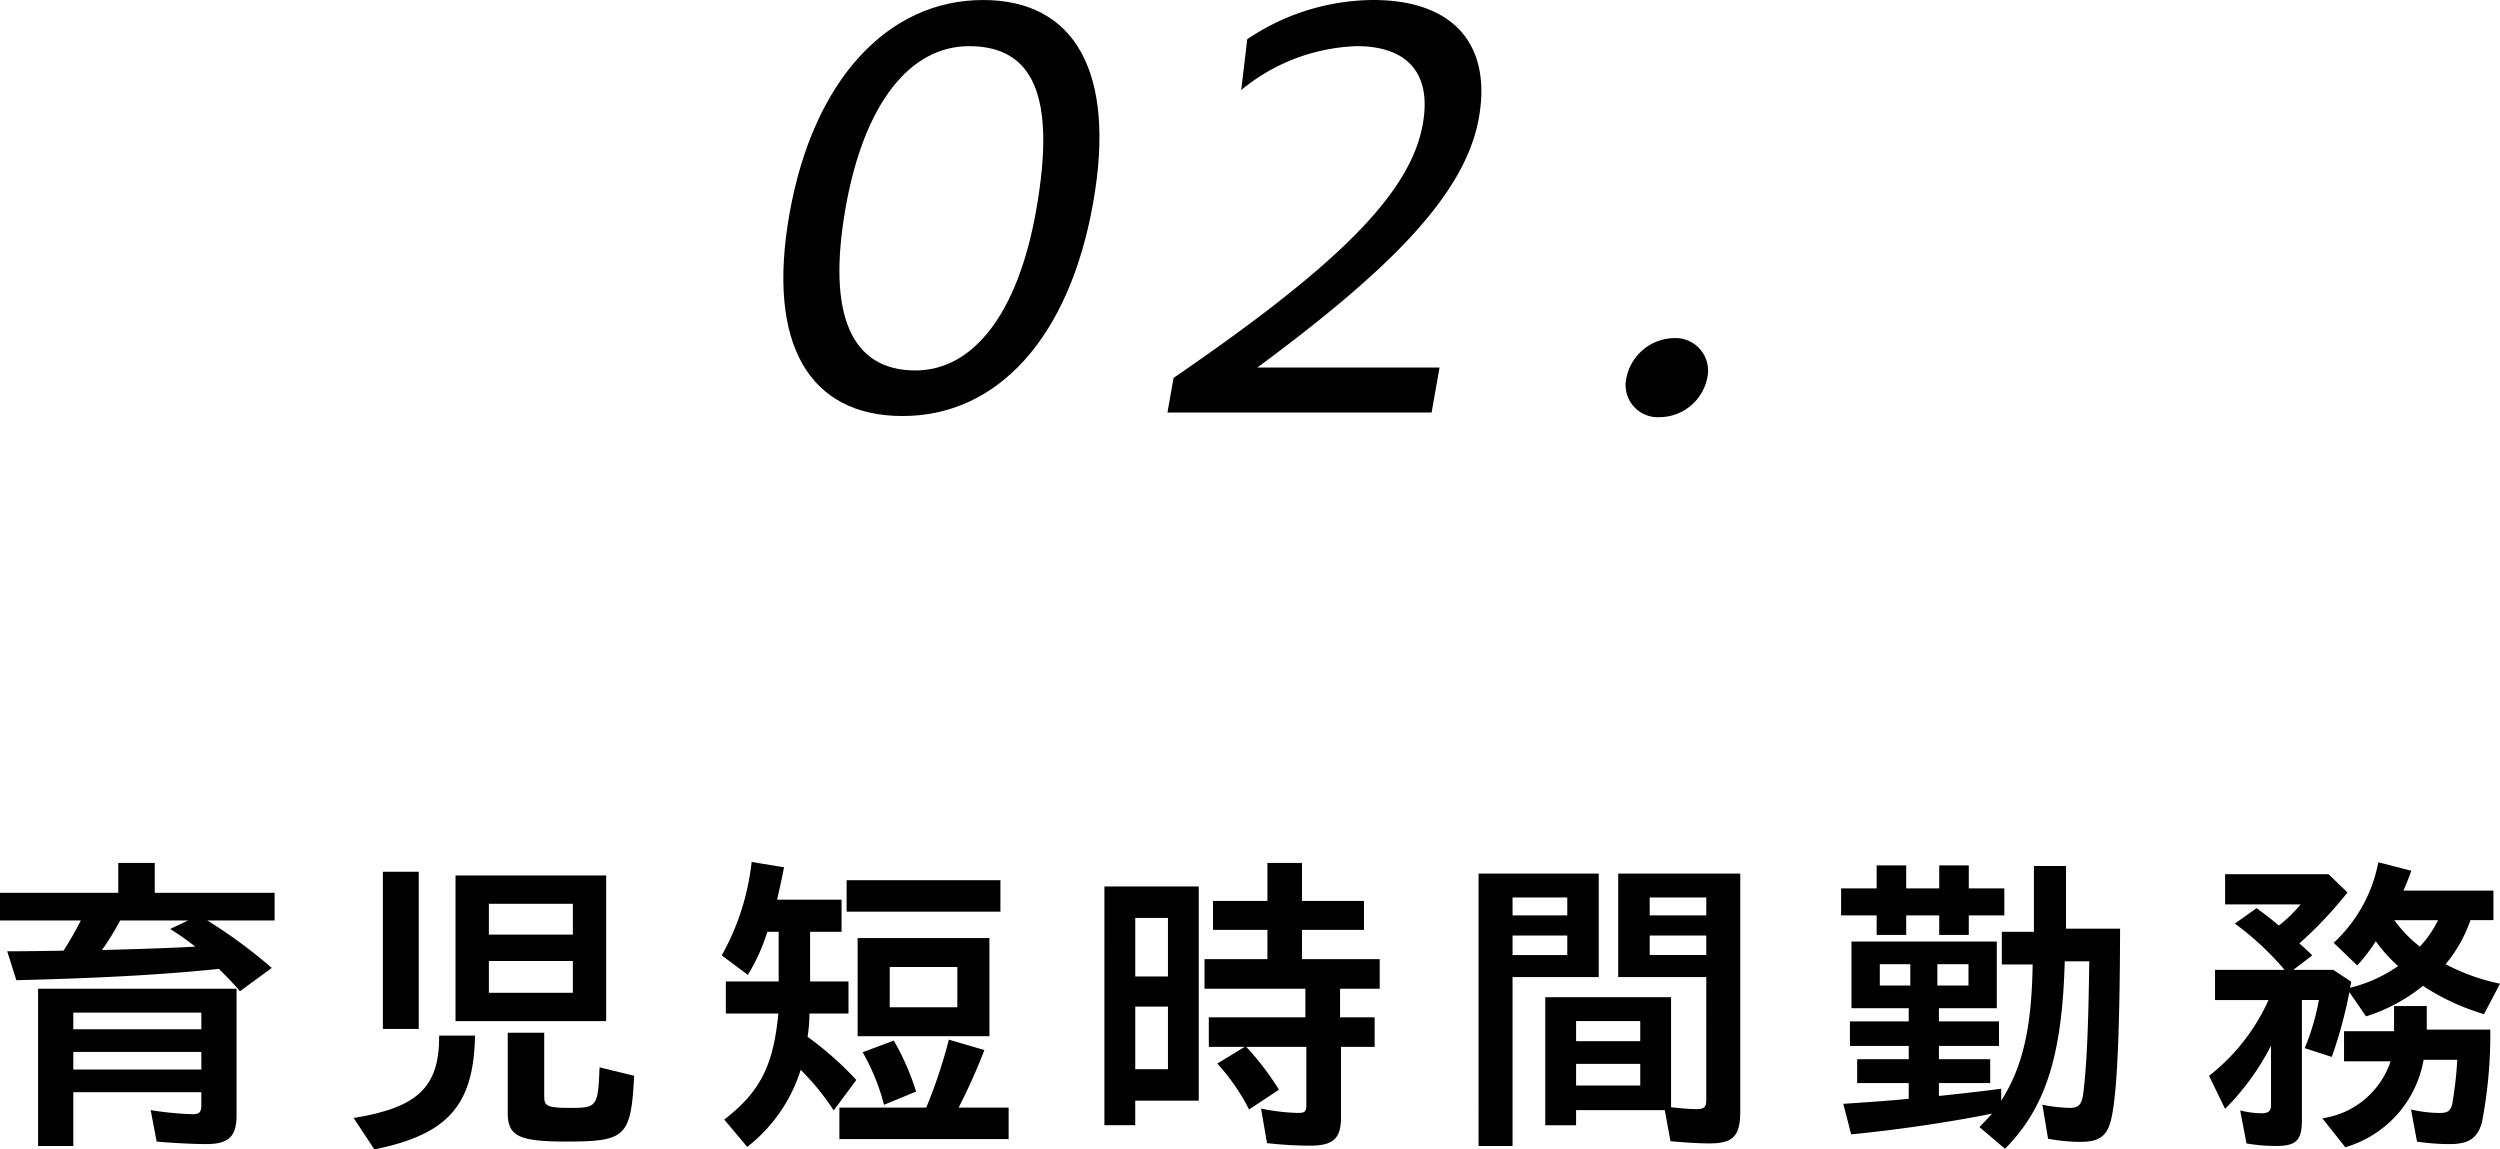
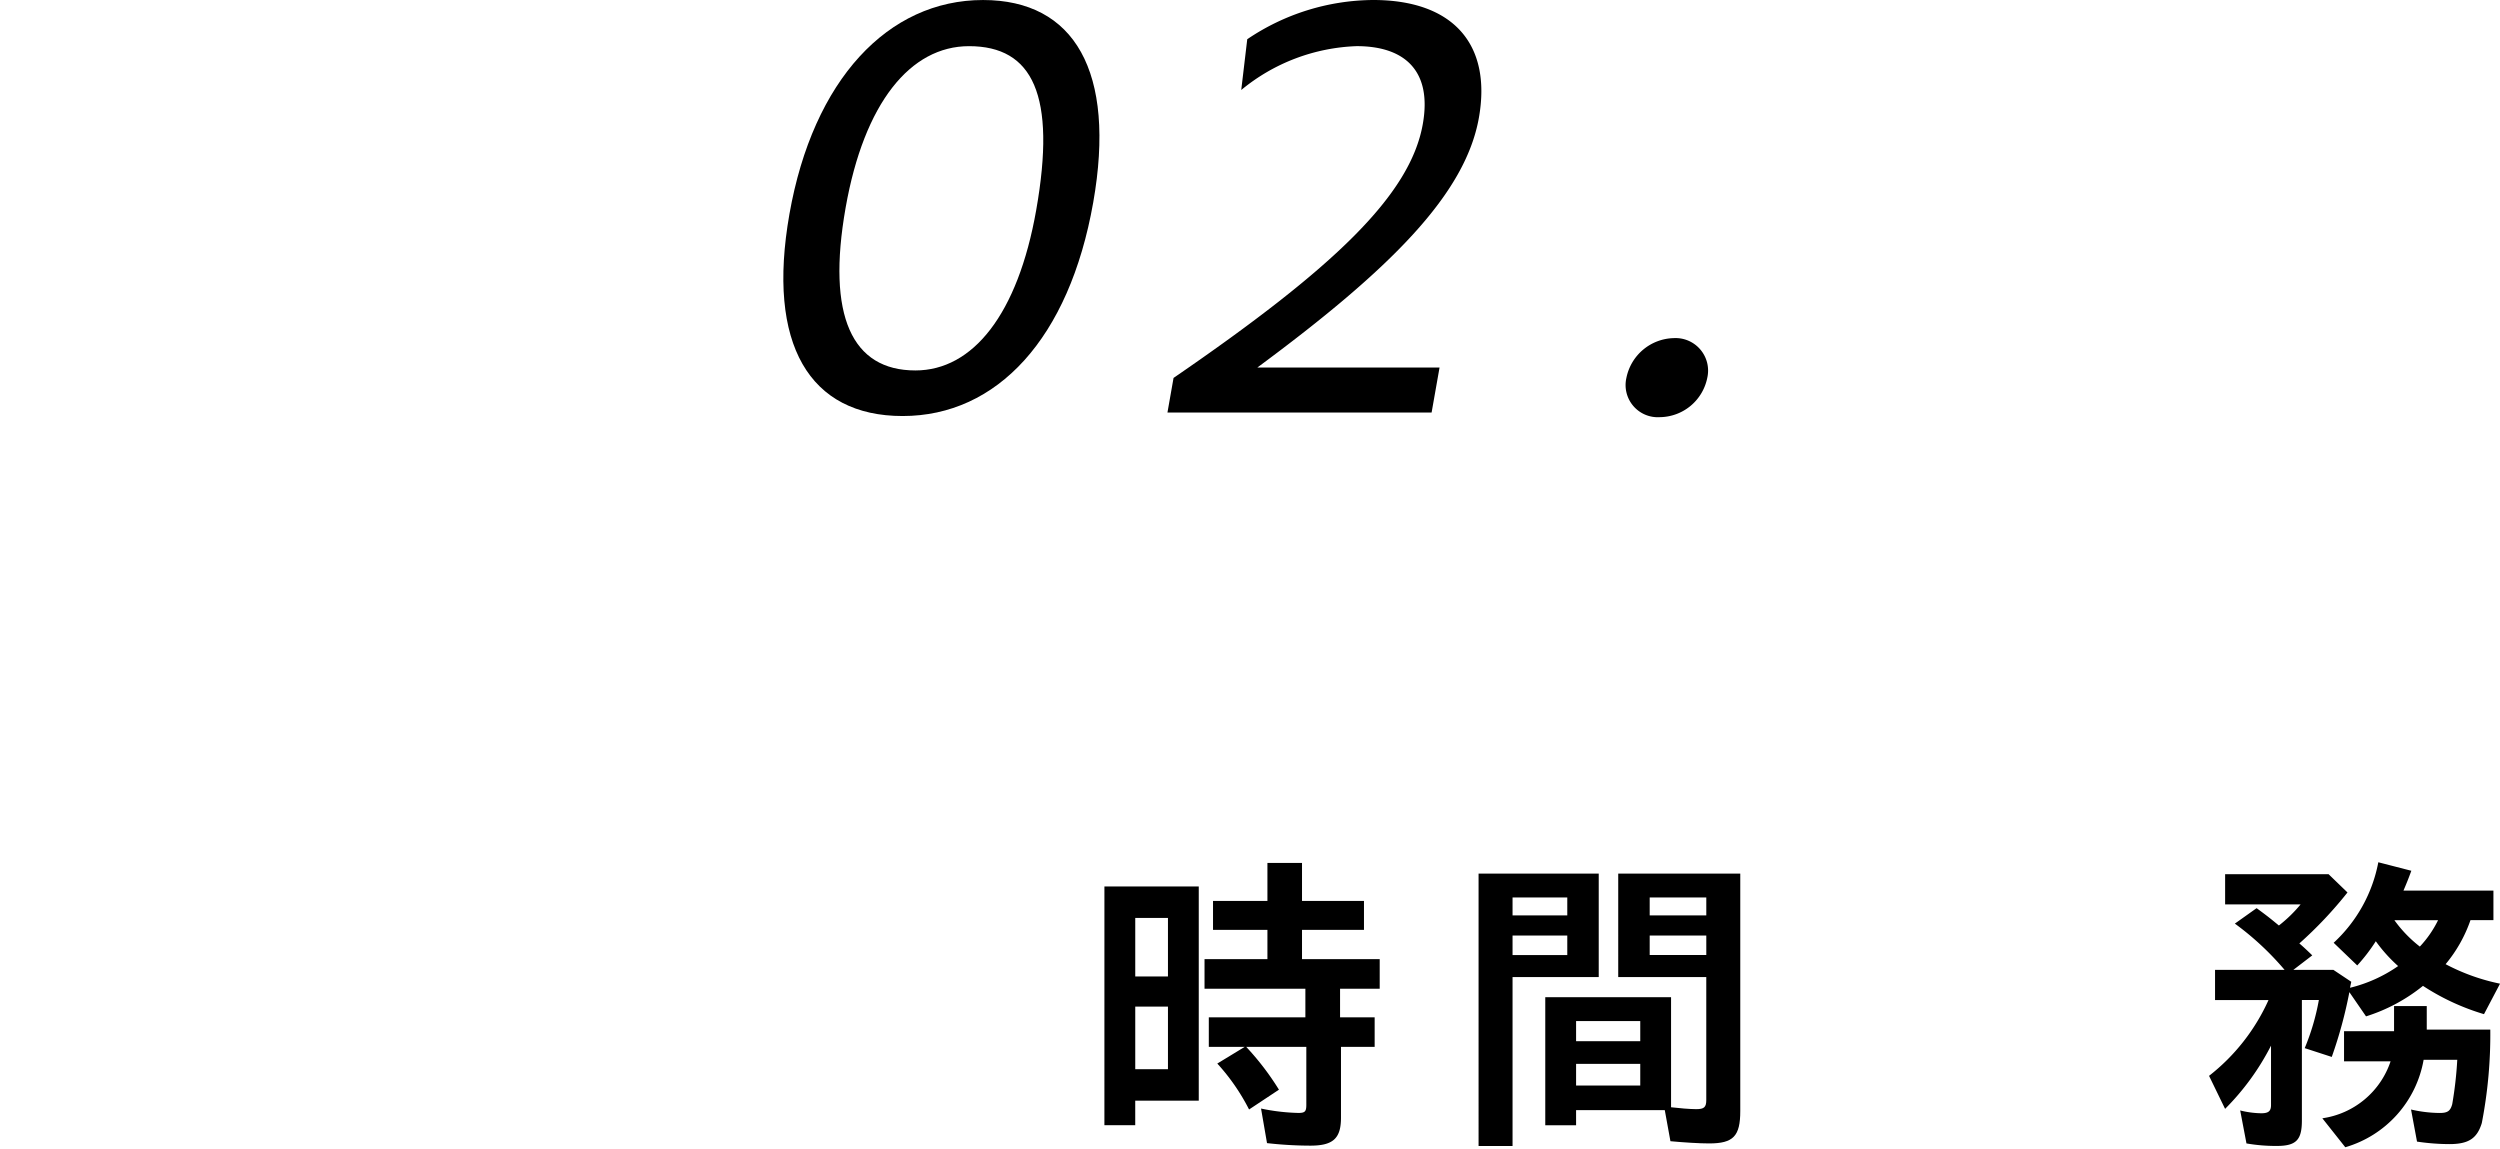
<svg xmlns="http://www.w3.org/2000/svg" width="158.998" height="73.104" viewBox="0 0 158.998 73.104">
  <g id="グループ_12038" data-name="グループ 12038" transform="translate(-730.693 -1990.45)">
    <g id="グループ_10301" data-name="グループ 10301">
-       <path id="パス_9658" data-name="パス 9658" d="M419.616,89.071c-3.48.359-7.321.58-12.883.72l-.58-1.84c1.3,0,2.381-.021,3.581-.04a21.754,21.754,0,0,0,1.1-1.921h-5.141V84.23h7.522v-1.9h2.32v1.9h7.622v1.76h-4.281a31.419,31.419,0,0,1,4.1,3.02l-2.021,1.481c-.44-.521-.9-.981-1.34-1.42m-11.5,1.26h12.623v8.042c0,1.36-.5,1.84-1.921,1.84-.76,0-2.04-.06-3.161-.16l-.38-2a20.853,20.853,0,0,0,2.681.26c.42,0,.54-.14.54-.58v-.819h-8.142v3.42h-2.24Zm10.382,1.52h-8.142v1.061H418.5Zm0,2.5h-8.142v1.12H418.5Zm-.38-6.7-.06-.04a18.3,18.3,0,0,0-1.541-1.08l1.141-.54h-4.321a16.711,16.711,0,0,1-1.16,1.881c2.88-.08,4.721-.141,5.941-.221" transform="translate(325 1963)" />
-       <path id="パス_9659" data-name="パス 9659" d="M428.183,98.553c4.1-.66,5.461-1.981,5.441-5.241h2.28c-.08,4.441-1.72,6.282-6.4,7.242Zm1.86-15.663h2.281v10h-2.281Zm4.621.24h9.582v9.262h-9.582Zm7.462,1.8h-5.341v1.961h5.341Zm0,3.641h-5.341v2.021h5.341Zm-4.141,9.642V93.132h2.32v4.1c0,.58.261.68,1.681.68,1.68,0,1.74-.08,1.84-2.581l2.2.54c-.2,3.862-.521,4.182-4.281,4.182-3.081,0-3.761-.341-3.761-1.841" transform="translate(325 1963)" />
-       <path id="パス_9660" data-name="パス 9660" d="M451.755,98.653c2.281-1.76,3.121-3.421,3.441-6.741h-3.341V89.871h3.361v-3.16h-.72a12.114,12.114,0,0,1-1.241,2.74l-1.66-1.24a15.527,15.527,0,0,0,1.9-5.941l2.06.339c-.12.641-.16.821-.44,2.061h4.1v2.041h-2v3.16h2.441v2.041h-2.481a10.263,10.263,0,0,1-.12,1.48,20.927,20.927,0,0,1,3.1,2.741l-1.44,1.94a15.3,15.3,0,0,0-2.1-2.581,9.969,9.969,0,0,1-3.4,4.9Zm7.322-.76H464.6a31.922,31.922,0,0,0,1.44-4.321l2.261.66a38.5,38.5,0,0,1-1.641,3.661h3.181v2H459.077Zm.46-14.463h9.782v2h-9.782Zm.7,3.68h8.382v6.241h-8.382Zm.32,7.262,1.981-.74a16.116,16.116,0,0,1,1.42,3.241l-2.041.84a13.588,13.588,0,0,0-1.36-3.341m6.021-5.421h-4.3v2.561h4.3Z" transform="translate(325 1963)" />
      <path id="パス_9661" data-name="パス 9661" d="M475.933,83.83h6V97.453h-4.04v1.56h-1.961Zm4.041,2h-2.08v3.721h2.08Zm0,5.641h-2.08v3.98h2.08Zm6.3,8.682-.38-2.2a12.905,12.905,0,0,0,2.38.279c.421,0,.5-.1.5-.519V94.032h-3.821a17.244,17.244,0,0,1,2.08,2.721l-1.9,1.259a13.236,13.236,0,0,0-2.021-2.921l1.741-1.059h-2.281V92.151h6.142v-1.82H482.3v-1.88h4V86.59h-3.46V84.75h3.46V82.33h2.2v2.42h3.941v1.84H488.5v1.861h4.941v1.88h-2.521v1.82h2.2v1.881h-2.141v4.5c0,1.32-.5,1.78-1.94,1.78a24.736,24.736,0,0,1-2.761-.16" transform="translate(325 1963)" />
      <path id="パス_9662" data-name="パス 9662" d="M499.729,83.01h7.642v6.581H501.89v10.742h-2.161Zm5.642,1.52H501.89v1.14h3.481Zm0,2.42H501.89v1.24h3.481Zm6.561,13.083-.36-1.98h-5.641v.961h-1.96V90.871h8v7c.5.06,1.2.12,1.6.12.5,0,.64-.12.64-.58V89.591h-5.6V83.01h7.762v15.1c0,1.6-.44,2.061-1.98,2.061-.621,0-1.6-.061-2.461-.141m-1.92-7.641h-4.081v1.28h4.081Zm0,2.72h-4.081v1.38h4.081Zm4.2-10.582h-3.6v1.14h3.6Zm0,2.42h-3.6v1.24h3.6Z" transform="translate(325 1963)" />
-       <path id="パス_9663" data-name="パス 9663" d="M525.046,85.67h-2.261V83.95h2.261V82.489h1.88V83.95h2.1V82.489h1.88V83.95h2.26v1.72h-2.26v1.24h-1.88V85.67h-2.1v1.24h-1.88Zm6.541,13.463c.26-.279.5-.52.8-.86-2.74.56-6.241,1.06-8.962,1.321l-.5-1.942c1.561-.1,3.181-.219,4.161-.319v-1h-3.28V94.813h3.28v-.841h-3.74v-1.56h3.74v-.841h-3.641V87.33h9.242v4.241h-3.68v.841h3.821v1.56h-3.821v.841h3.261v1.519h-3.261v.82c1.34-.139,2.92-.319,3.961-.46v.761c1.36-2.121,1.94-4.621,2-8.662h-1.961v-2.08h2.041V82.529h2.04v3.982h3.441c-.02,6.4-.18,10.342-.54,12-.24,1.16-.74,1.56-1.96,1.56a11.145,11.145,0,0,1-2.081-.2l-.36-2.16a9.688,9.688,0,0,0,1.761.2c.58,0,.779-.24.859-1.1.2-1.76.3-3.841.361-8.222h-1.561c-.16,6-1.22,9.322-3.8,11.923Zm-4.4-10.362h-1.94V90.13h1.94Zm3.7,0h-1.98V90.13h1.98Z" transform="translate(325 1963)" />
      <path id="パス_9664" data-name="パス 9664" d="M548.567,100.174l-.4-2.1a5.9,5.9,0,0,0,1.341.179c.46,0,.62-.139.62-.52V93.952a15.88,15.88,0,0,1-2.921,4.021l-1.02-2.1a12.742,12.742,0,0,0,3.781-4.82h-3.4V89.131h4.421a18.178,18.178,0,0,0-3.161-2.94l1.381-.981.06.04c.76.561.82.62,1.36,1.061a8.8,8.8,0,0,0,1.38-1.341h-4.8V83.05h6.582l1.2,1.16a25.761,25.761,0,0,1-3.061,3.241c.26.22.62.56.821.76l-1.2.92h2.541l1.14.76-.08.381a9.123,9.123,0,0,0,3.06-1.381,9.612,9.612,0,0,1-1.42-1.58,11.087,11.087,0,0,1-1.18,1.54l-1.5-1.441a9.329,9.329,0,0,0,2.84-5.121l2.1.541c-.18.5-.321.84-.5,1.26h5.721v1.881h-1.46a8.924,8.924,0,0,1-1.581,2.8,12.926,12.926,0,0,0,3.461,1.24l-1.02,1.939a14.778,14.778,0,0,1-3.881-1.8,10.991,10.991,0,0,1-3.621,1.94l-1.06-1.541a28.1,28.1,0,0,1-1.12,4.121l-1.72-.559a14.625,14.625,0,0,0,.9-3.061h-1.08v7.661c0,1.24-.36,1.62-1.6,1.62a10.966,10.966,0,0,1-1.921-.159m4.822-1.6a5.379,5.379,0,0,0,4.34-3.622h-2.96V93.033h3.181v-1.6h2.08v1.5h4.041a29.607,29.607,0,0,1-.54,5.941c-.3.981-.841,1.34-2.061,1.34a14.074,14.074,0,0,1-2.06-.159l-.38-2.041a8.308,8.308,0,0,0,1.82.22c.5,0,.68-.119.8-.56a24.445,24.445,0,0,0,.32-2.82h-2.14a7.064,7.064,0,0,1-4.981,5.56Zm7.361-12.6h-2.78a8.117,8.117,0,0,0,1.62,1.68,6.817,6.817,0,0,0,1.16-1.68" transform="translate(325 1963)" />
    </g>
    <g id="グループ_10300" data-name="グループ 10300">
      <path id="パス_9665" data-name="パス 9665" d="M455.9,41.065c1.507-8.55,6.276-13.614,12.312-13.614,5.813,0,8.476,4.55,7.008,12.879-1.528,8.661-6.121,13.579-12.12,13.579-5.925,0-8.662-4.55-7.2-12.844m15.695-.257c1.288-7.3-.211-10.422-4.273-10.422-3.726,0-6.671,3.6-7.849,10.276-1.216,6.9.412,10.348,4.436,10.348,3.651,0,6.515-3.56,7.686-10.2" transform="translate(325 1963)" />
      <path id="パス_9666" data-name="パス 9666" d="M480.33,51.486c10.216-7.009,15.056-11.633,15.852-16.146.6-3.376-1.139-4.955-4.2-4.955a12.179,12.179,0,0,0-7.347,2.789l.382-3.229a14.437,14.437,0,0,1,8.005-2.495c5.067,0,7.556,2.789,6.728,7.485-.861,4.881-5.652,9.652-14.092,15.89h11.589l-.505,2.862H479.942Z" transform="translate(325 1963)" />
      <path id="パス_9667" data-name="パス 9667" d="M509.13,51.486a3.149,3.149,0,0,1,3.018-2.532,2.069,2.069,0,0,1,2.125,2.532,3.111,3.111,0,0,1-3.012,2.495,2.046,2.046,0,0,1-2.131-2.495" transform="translate(325 1963)" />
    </g>
  </g>
</svg>